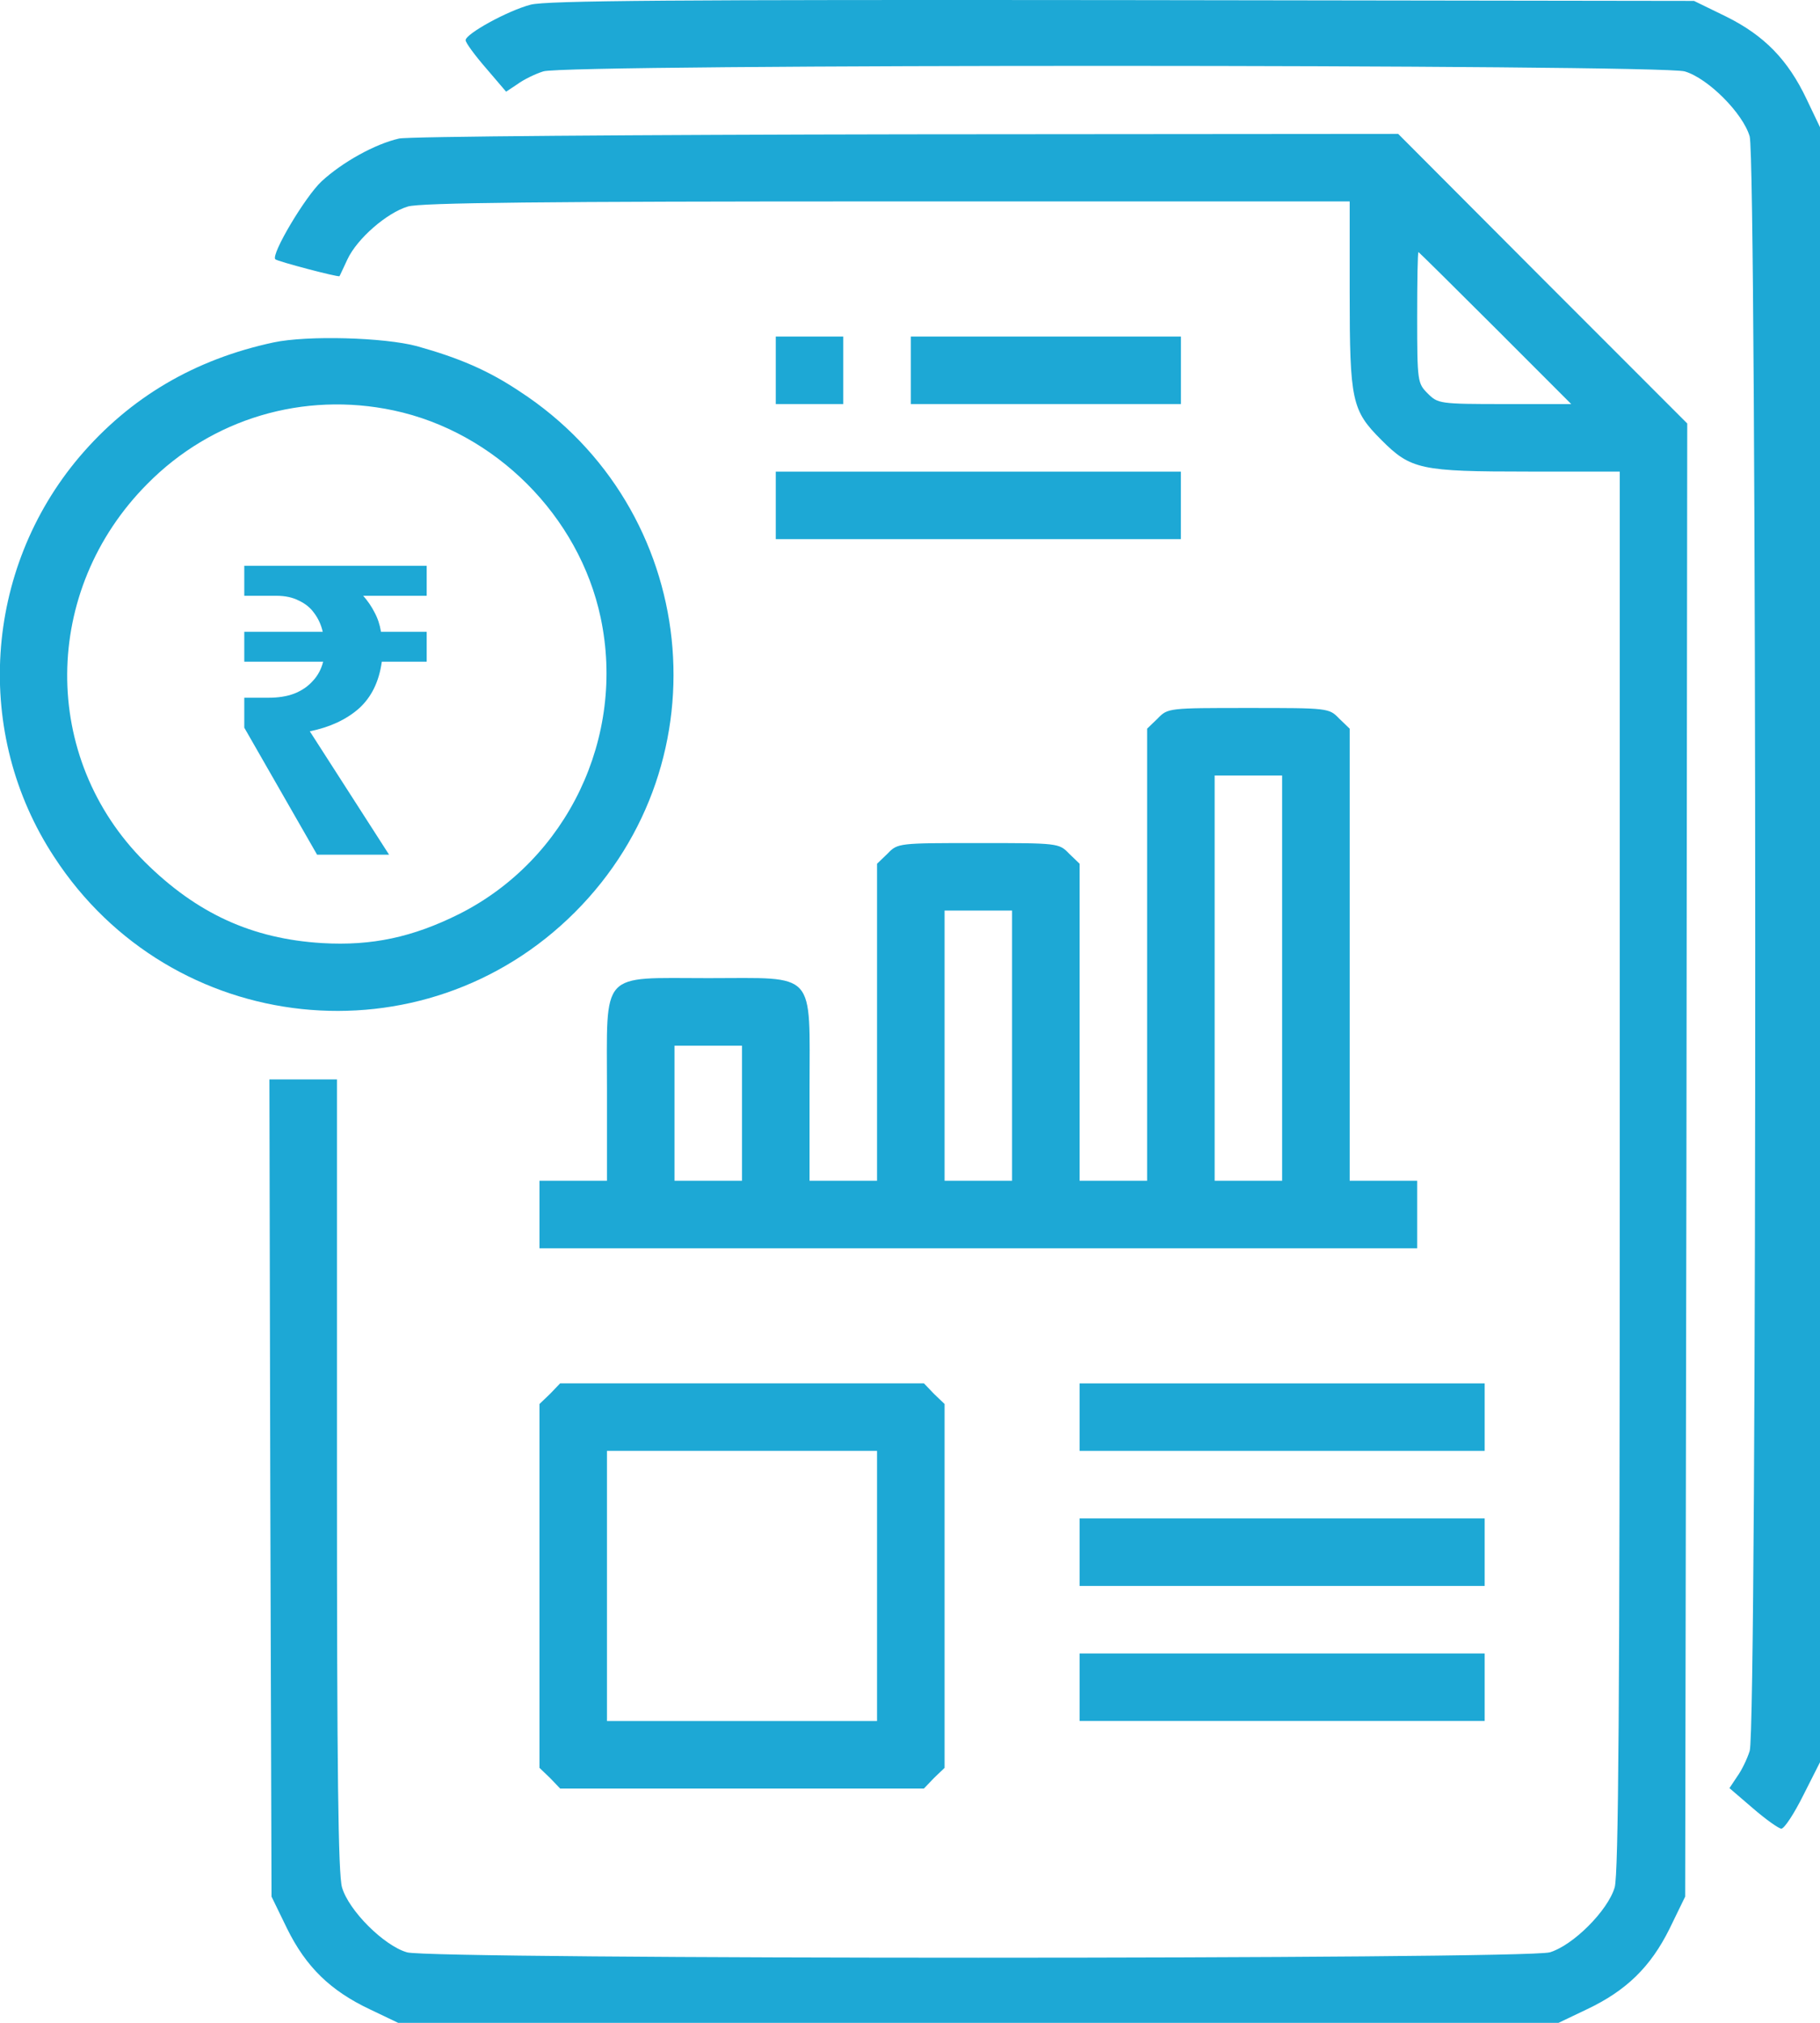
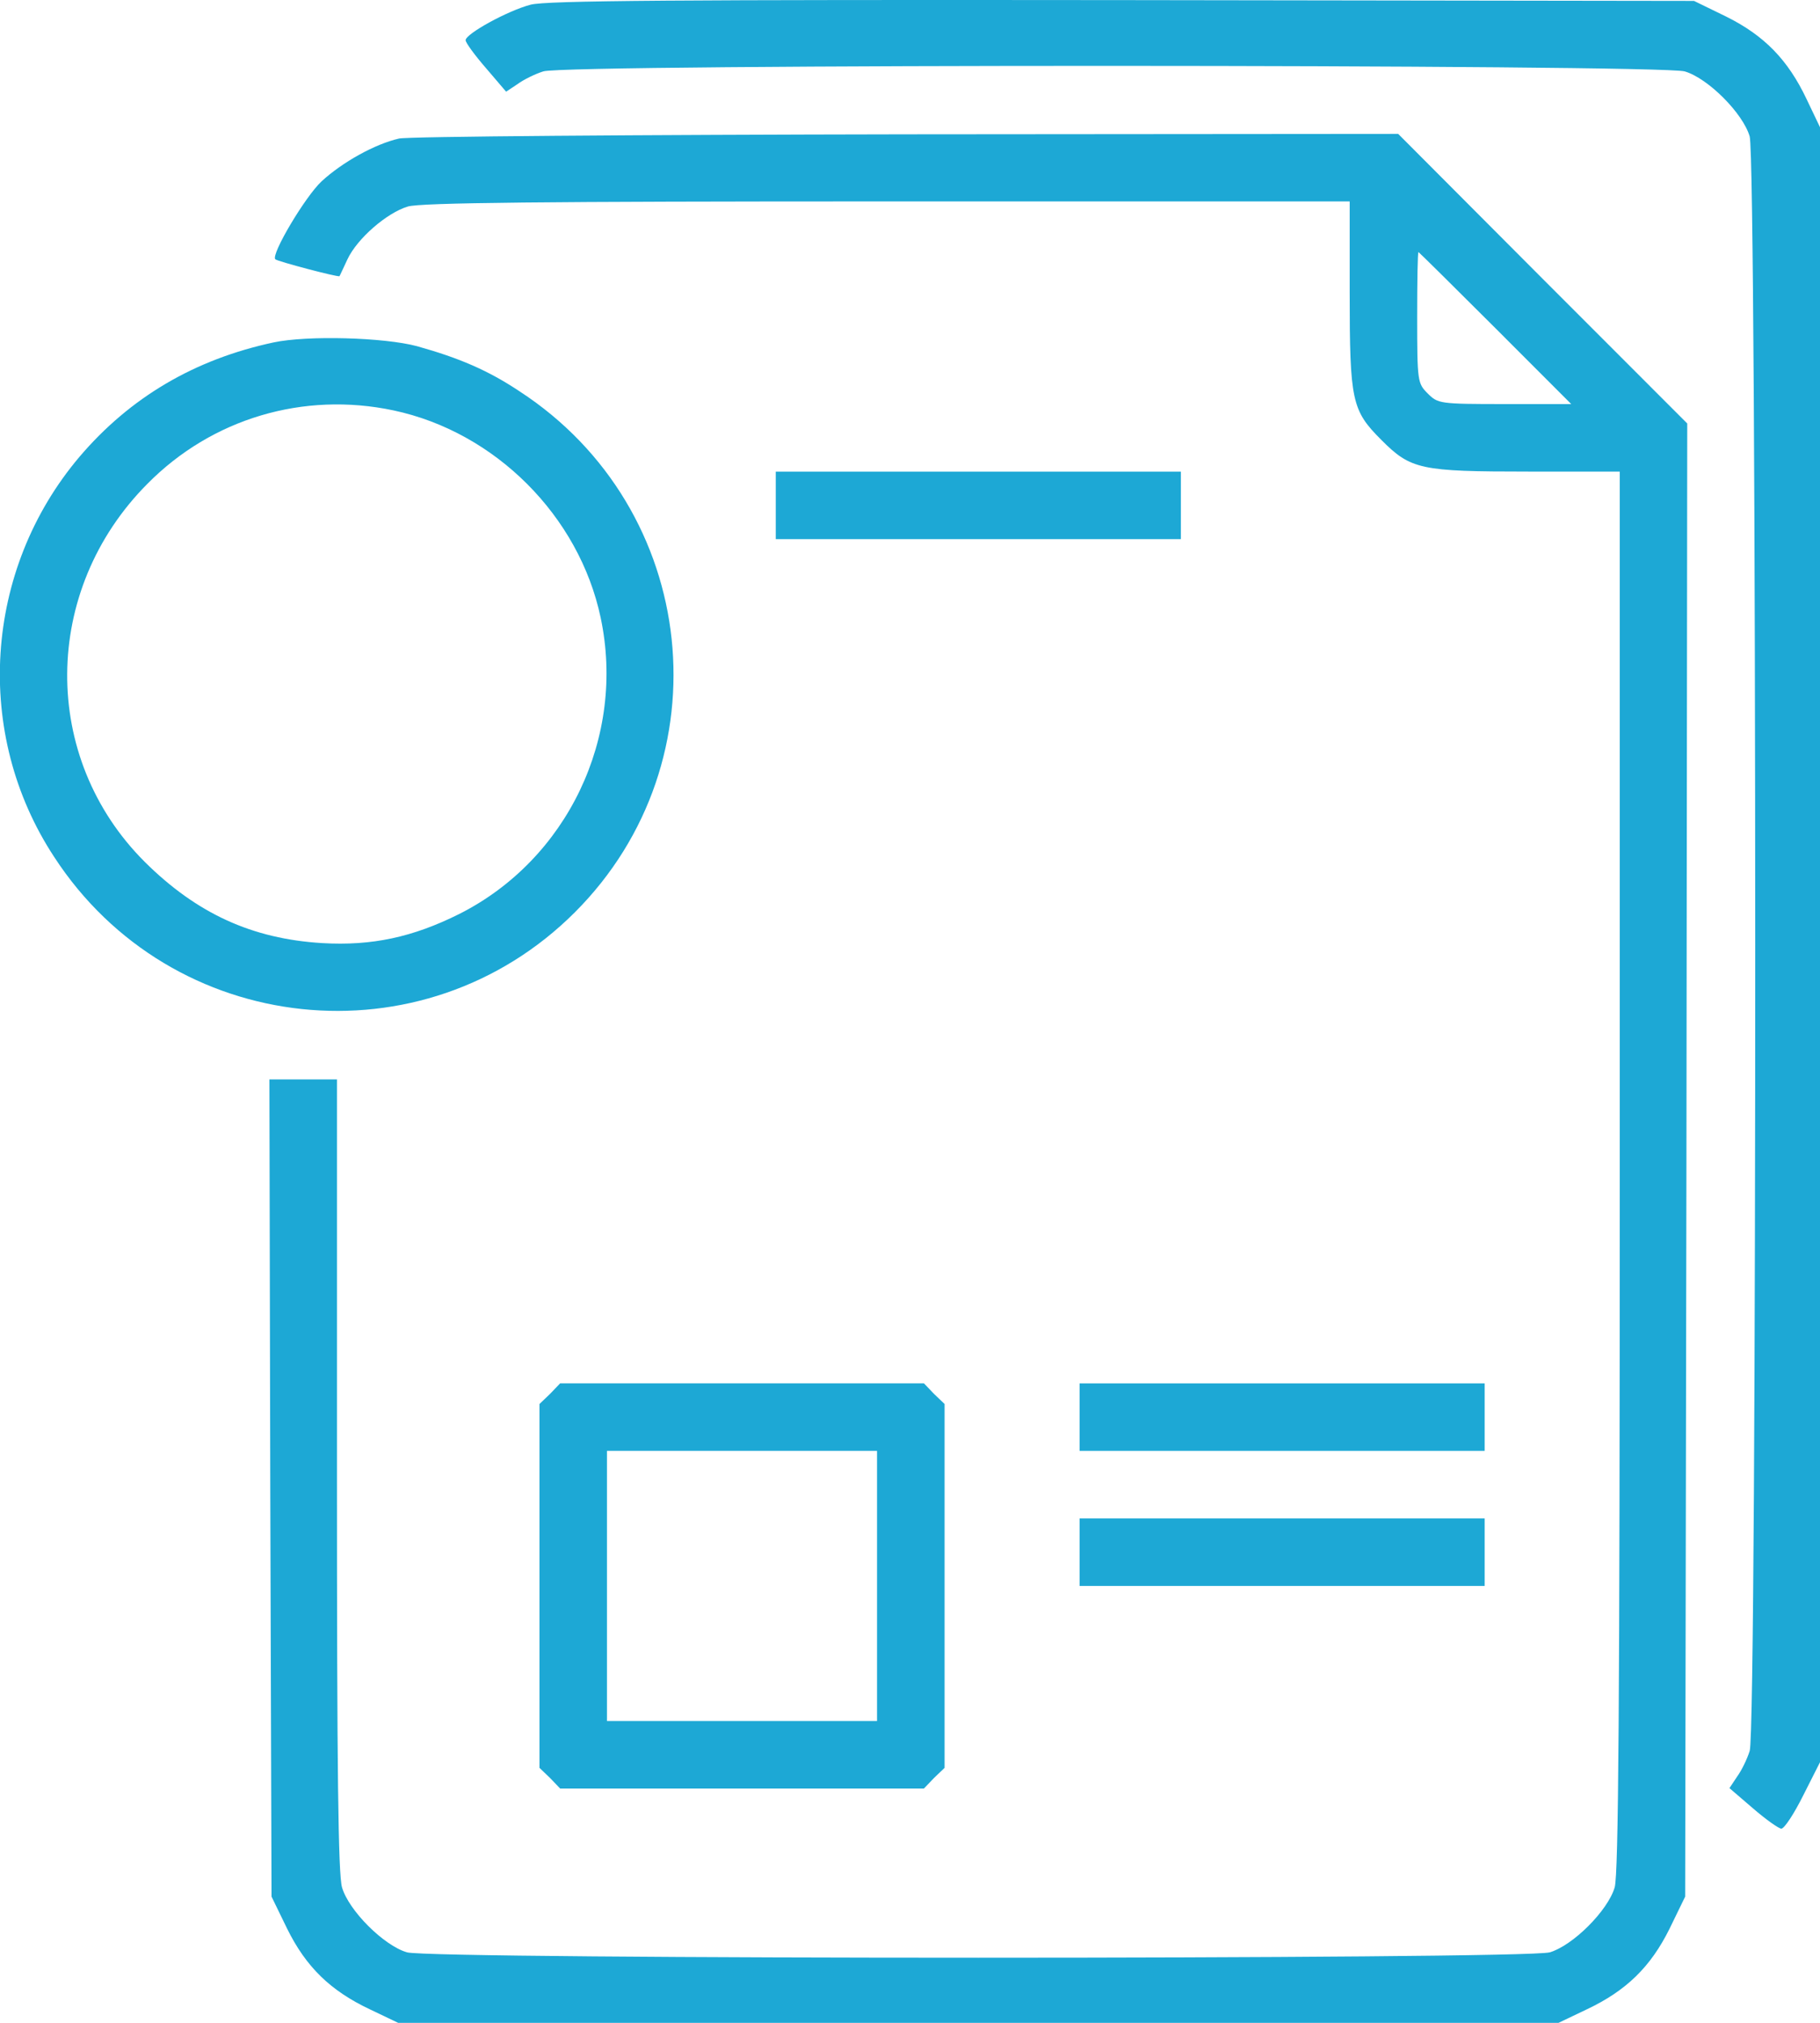
<svg xmlns="http://www.w3.org/2000/svg" width="36" height="40" viewBox="0 0 36 40" fill="none">
  <path d="M10.495 0.093C10.045 0.21 9.21 0.669 9.21 0.795C9.21 0.845 9.394 1.095 9.611 1.345L10.011 1.813L10.237 1.663C10.362 1.571 10.587 1.462 10.746 1.412C11.163 1.262 32.84 1.27 33.324 1.412C33.783 1.546 34.476 2.239 34.609 2.698C34.751 3.182 34.76 34.207 34.609 34.624C34.559 34.783 34.451 35.008 34.359 35.133L34.209 35.359L34.676 35.76C34.927 35.977 35.185 36.16 35.235 36.16C35.294 36.16 35.486 35.868 35.669 35.501L36.003 34.841V18.682V2.522L35.736 1.963C35.369 1.187 34.901 0.703 34.142 0.327L33.508 0.018L22.198 0.002C13.408 -0.007 10.796 0.01 10.495 0.093Z" fill="#1DA8D5" />
  <path d="M7.892 2.74C7.416 2.848 6.773 3.207 6.364 3.583C6.039 3.883 5.354 5.035 5.446 5.127C5.488 5.169 6.69 5.486 6.715 5.461C6.723 5.452 6.79 5.302 6.873 5.127C7.065 4.718 7.65 4.209 8.067 4.084C8.309 4.008 10.771 3.983 17.549 3.983H26.697V5.786C26.697 7.931 26.739 8.115 27.323 8.699C27.907 9.284 28.091 9.325 30.236 9.325H32.039V23.148C32.039 33.765 32.014 37.054 31.939 37.321C31.805 37.78 31.113 38.472 30.653 38.606C30.153 38.748 8.551 38.748 8.05 38.606C7.591 38.472 6.898 37.78 6.765 37.321C6.69 37.062 6.665 35.05 6.665 29.157V21.345H5.997H5.329L5.346 29.425L5.371 37.504L5.68 38.139C6.055 38.898 6.539 39.366 7.316 39.733L7.875 40H19.352H30.829L31.388 39.733C32.164 39.366 32.648 38.898 33.024 38.139L33.333 37.504L33.358 22.939L33.374 8.374L30.512 5.511L27.657 2.648L17.933 2.656C12.582 2.665 8.067 2.698 7.892 2.74ZM29.577 6.487L31.079 7.99H29.76C28.475 7.99 28.442 7.982 28.241 7.781C28.041 7.581 28.032 7.548 28.032 6.279C28.032 5.569 28.041 4.985 28.058 4.985C28.066 4.985 28.75 5.661 29.577 6.487Z" fill="#1DA8D5" />
  <path d="M5.412 6.771C3.851 7.105 2.574 7.856 1.572 9.033C-0.322 11.27 -0.531 14.509 1.072 16.946C3.392 20.51 8.375 21.036 11.372 18.039C14.368 15.043 13.842 10.06 10.278 7.739C9.652 7.322 9.085 7.08 8.25 6.846C7.599 6.671 6.08 6.629 5.412 6.771ZM7.782 8.115C9.794 8.541 11.455 10.202 11.881 12.213C12.382 14.575 11.221 16.996 9.085 18.073C8.166 18.532 7.357 18.707 6.372 18.649C4.986 18.565 3.893 18.064 2.866 17.046C0.796 14.984 0.821 11.671 2.916 9.567C4.193 8.274 6.005 7.739 7.782 8.115Z" fill="#1DA8D5" />
-   <path d="M15.345 7.322V7.99H16.012H16.68V7.322V6.655H16.012H15.345V7.322Z" fill="#1DA8D5" />
-   <path d="M18.017 7.322V7.99H20.688H23.359V7.322V6.655H20.688H18.017V7.322Z" fill="#1DA8D5" />
  <path d="M15.345 9.993V10.661H19.351H23.358V9.993V9.326H19.351H15.345V9.993Z" fill="#1DA8D5" />
-   <path d="M22.899 14.208L22.69 14.409V18.883V23.348H22.023H21.355V20.218V17.08L21.146 16.879C20.946 16.671 20.929 16.671 19.352 16.671C17.774 16.671 17.757 16.671 17.557 16.879L17.348 17.08V20.218V23.348H16.681H16.013V21.553C16.013 19.166 16.172 19.342 14.01 19.342C11.848 19.342 12.006 19.166 12.006 21.553V23.348H11.339H10.671V24.016V24.684H19.352H28.032V24.016V23.348H27.365H26.697V18.883V14.409L26.488 14.208C26.288 14 26.271 14 24.694 14C23.116 14 23.099 14 22.899 14.208ZM25.361 19.342V23.348H24.694H24.026V19.342V15.335H24.694H25.361V19.342ZM20.019 20.677V23.348H19.352H18.684V20.677V18.006H19.352H20.019V20.677ZM14.677 22.013V23.348H14.01H13.342V22.013V20.677H14.01H14.677V22.013Z" fill="#1DA8D5" />
  <path d="M10.88 27.563L10.671 27.763V31.361V34.958L10.88 35.158L11.08 35.367H14.677H18.275L18.475 35.158L18.684 34.958V31.361V27.763L18.475 27.563L18.275 27.354H14.677H11.08L10.88 27.563ZM17.348 31.361V34.032H14.677H12.006V31.361V28.69H14.677H17.348V31.361Z" fill="#1DA8D5" />
  <path d="M21.355 28.023V28.69H25.361H29.367V28.023V27.355H25.361H21.355V28.023Z" fill="#1DA8D5" />
  <path d="M21.355 30.694V31.361H25.361H29.367V30.694V30.026H25.361H21.355V30.694Z" fill="#1DA8D5" />
-   <path d="M21.355 33.364V34.031H25.361H29.367V33.364V32.696H25.361H21.355V33.364Z" fill="#1DA8D5" />
-   <path d="M6.272 16.901L4.832 14.389V13.797H5.312C5.504 13.797 5.672 13.771 5.816 13.717C5.965 13.659 6.088 13.576 6.184 13.469C6.285 13.363 6.354 13.235 6.392 13.085H4.832V12.493H6.384C6.352 12.355 6.296 12.232 6.216 12.125C6.141 12.019 6.04 11.936 5.912 11.877C5.789 11.813 5.64 11.781 5.464 11.781H4.832V11.189H8.44V11.781H7.184C7.274 11.883 7.349 11.992 7.408 12.109C7.472 12.227 7.514 12.355 7.536 12.493H8.44V13.085H7.552C7.498 13.48 7.346 13.789 7.096 14.013C6.845 14.232 6.522 14.381 6.128 14.461L7.696 16.901H6.272Z" fill="#1DA8D5" />
</svg>